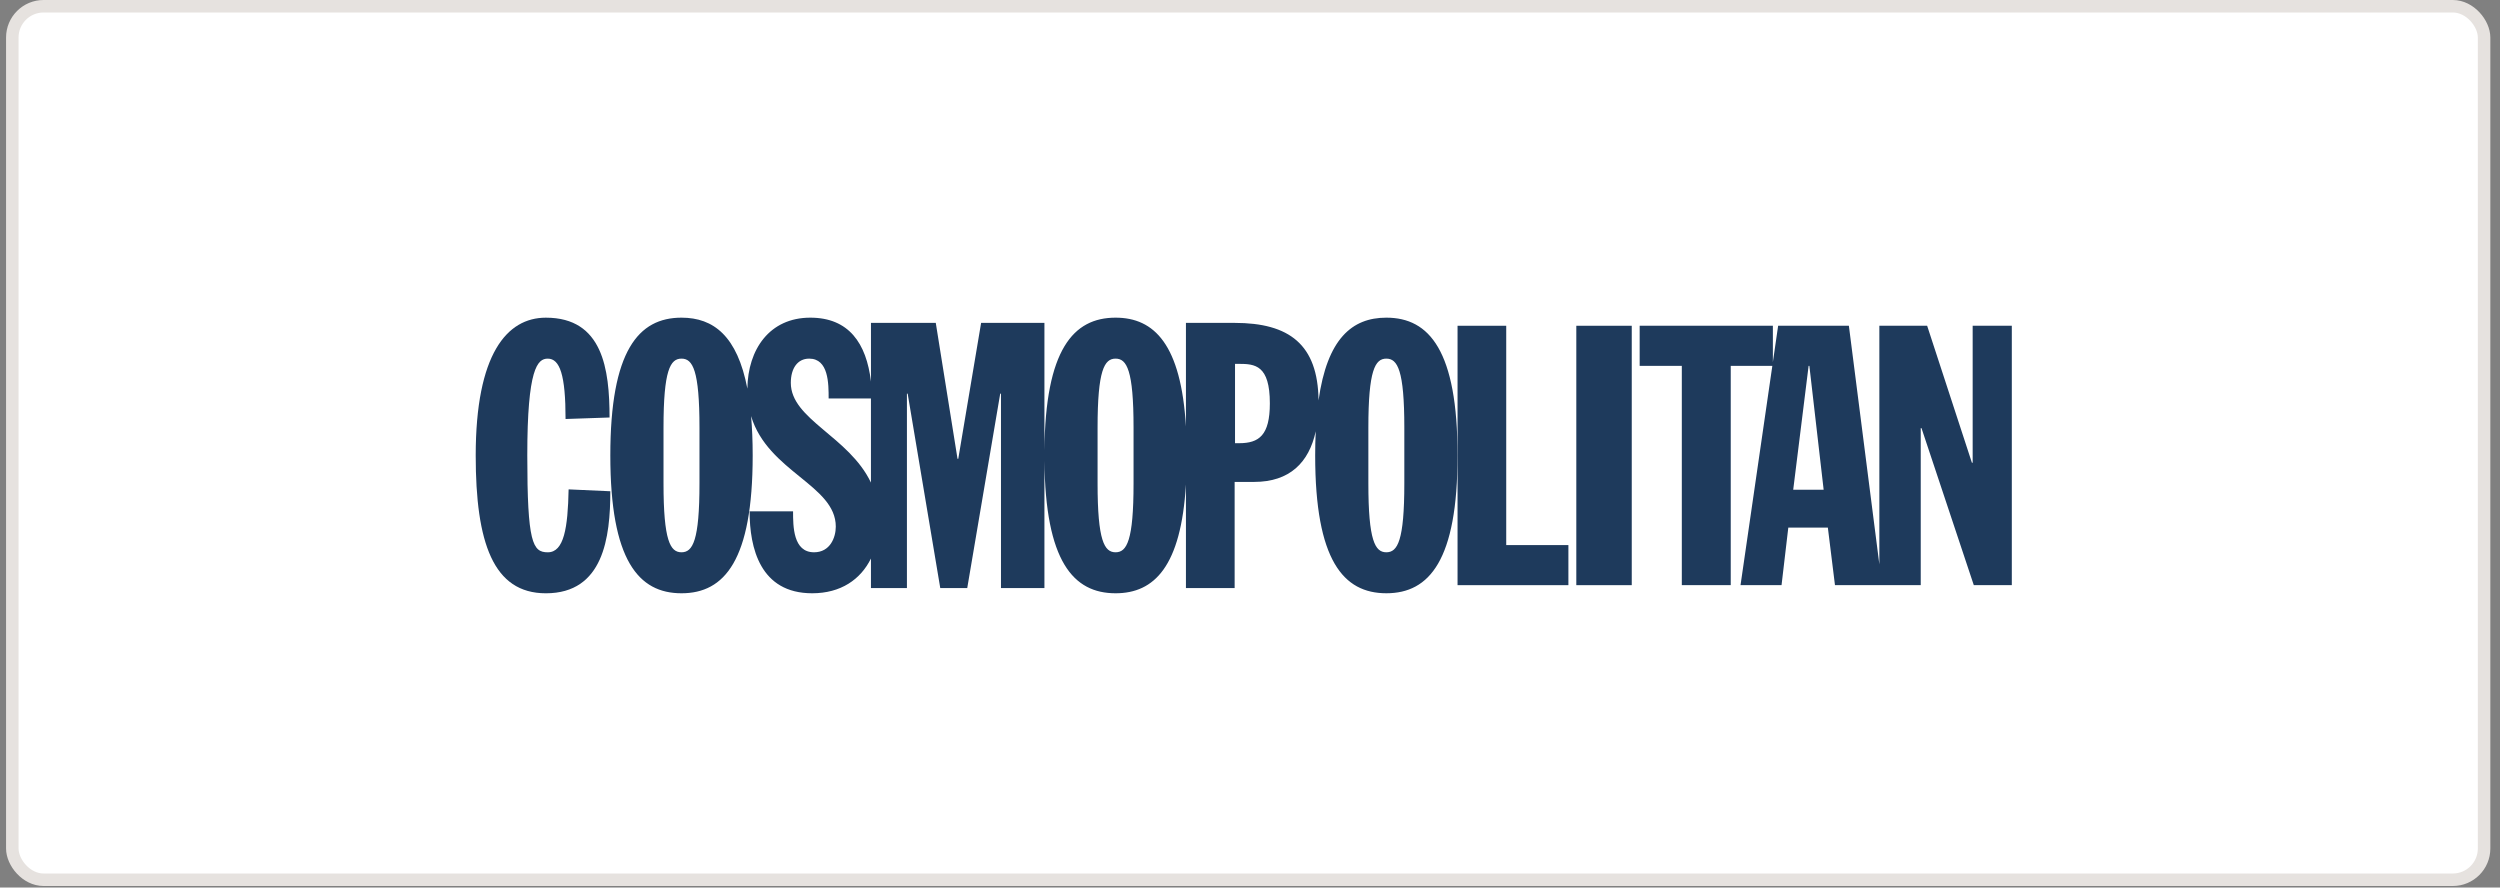
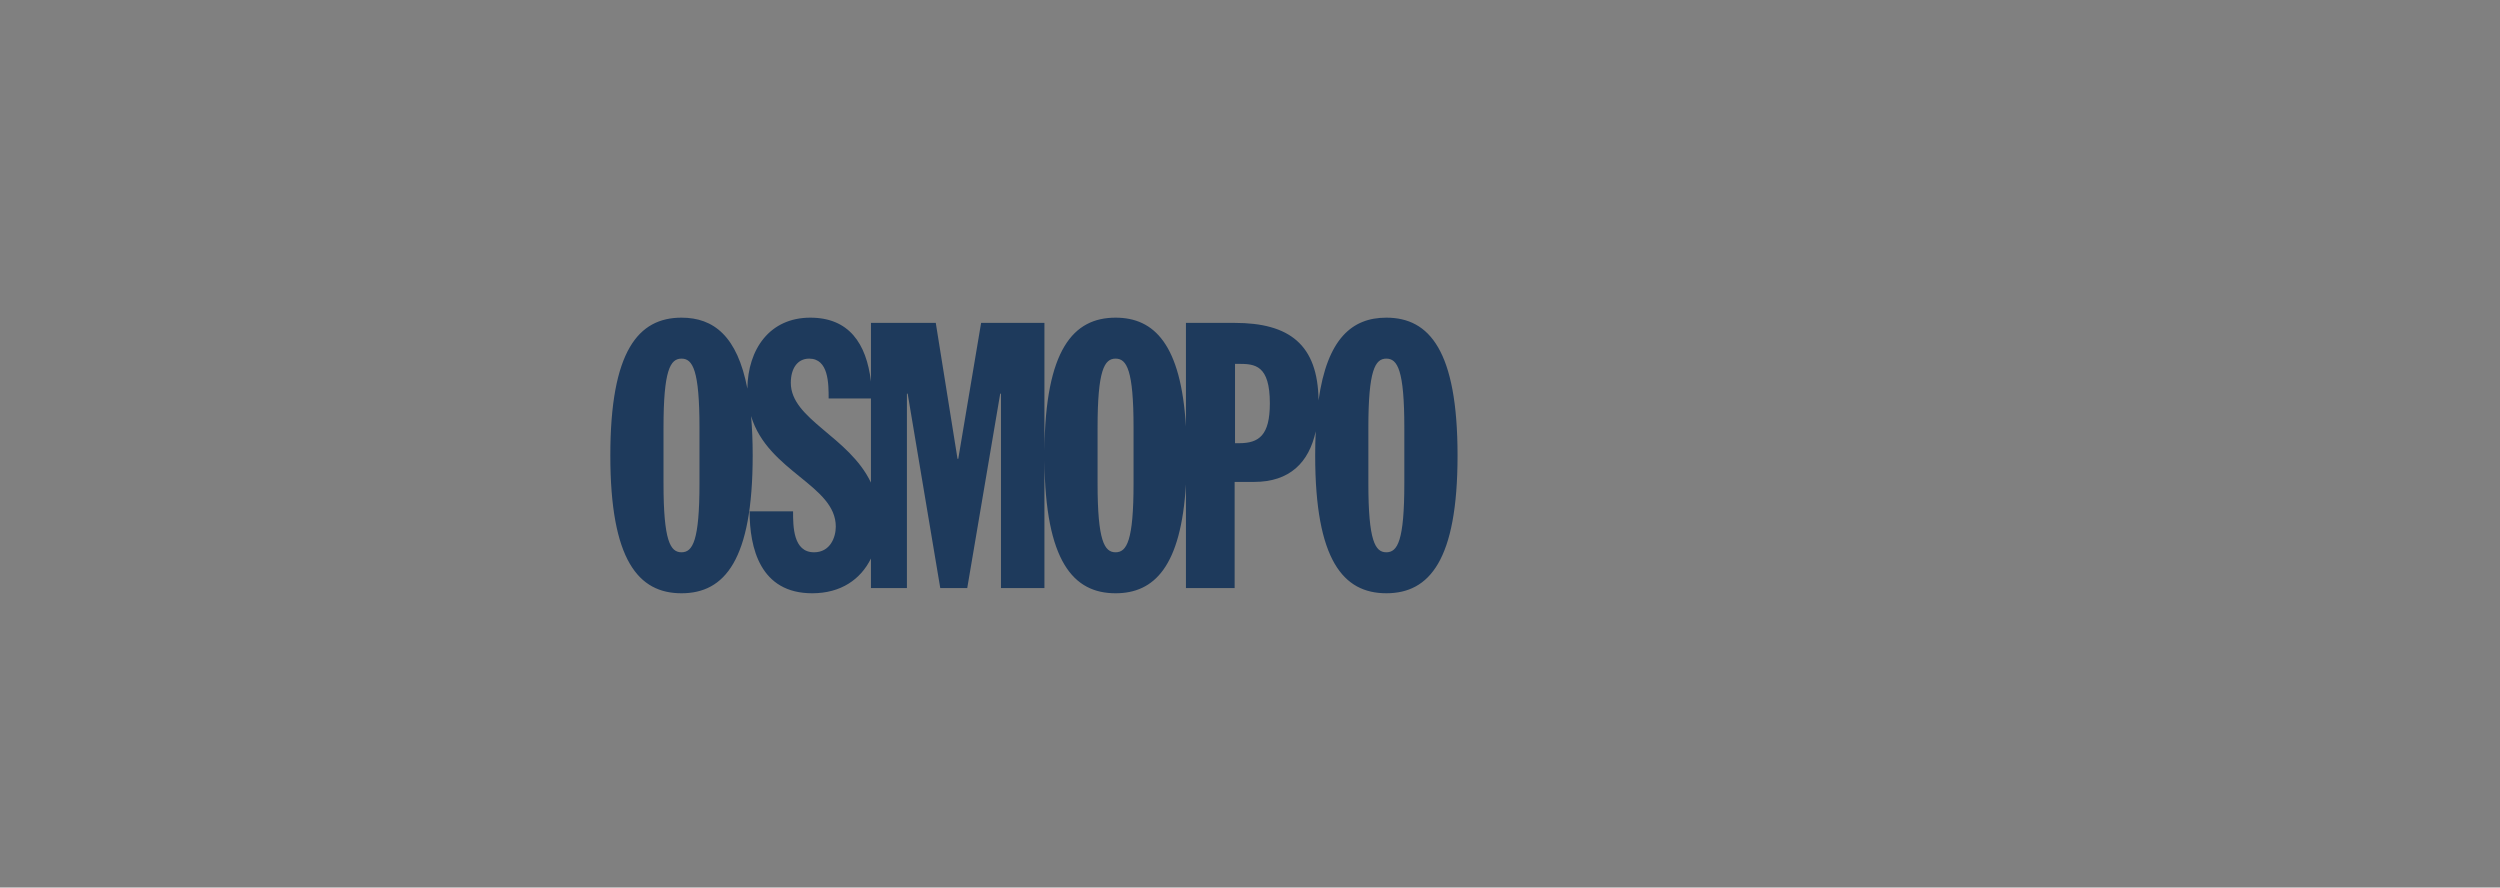
<svg xmlns="http://www.w3.org/2000/svg" width="200" height="71" viewBox="0 0 200 71" fill="none">
  <rect x="0" y="0" width="200" height="71" fill="#808080" stroke="none" />
-   <rect x="0.985" y="0.5" width="197.742" height="69.88" rx="2.5" fill="white" stroke="#E6E2DF" />
-   <path d="M43.82 44.184C42.608 44.184 42.183 43.41 42.183 36.439C42.183 29.468 43.001 28.691 43.82 28.691C44.79 28.691 45.245 30.002 45.245 33.52L48.764 33.4C48.764 29.526 48.218 25.414 43.669 25.414C40.545 25.414 38.057 28.334 38.057 36.439C38.057 43.411 39.453 47.463 43.669 47.463C48.28 47.463 48.826 42.993 48.826 39.3L45.489 39.15C45.427 42.219 45.125 44.185 43.82 44.185V44.184Z" fill="#1E3A5C" />
-   <path d="M120.498 26.061H116.604V46.813H125.472V43.607H120.498V26.061Z" fill="#1E3A5C" />
-   <path d="M157.813 26.061V37.02H157.753L154.172 26.061H150.348V45.147L147.91 26.061H142.251L141.83 28.97V26.061H131.173V29.268H134.545V46.813H138.459V29.268H141.787L139.242 46.813H142.523L143.064 42.209H146.228L146.798 46.813H153.659V34.251H153.72L157.904 46.813H160.945V26.061H157.815H157.813ZM143.457 39.178L144.689 29.268H144.749L145.892 39.178H143.456H143.457Z" fill="#1E3A5C" />
-   <path d="M130.54 26.061H126.105V46.813H130.54V26.061Z" fill="#1E3A5C" />
  <path d="M110.907 25.413C108.159 25.413 106.174 27.104 105.483 32.032C105.434 27.552 103.131 25.831 98.771 25.831H94.875V34.118C94.482 27.569 92.35 25.413 89.246 25.413C85.856 25.413 83.627 27.982 83.554 36.032V25.831H78.489L76.661 36.706H76.602L74.862 25.831H69.677V30.526C69.314 27.453 67.9 25.413 64.825 25.413C61.563 25.413 59.827 27.951 59.79 31.092C58.986 26.885 57.086 25.413 54.52 25.413C51.074 25.413 48.826 28.065 48.826 36.438C48.826 44.812 51.074 47.462 54.52 47.462C57.965 47.462 60.215 44.81 60.215 36.438C60.215 35.28 60.17 34.235 60.087 33.288C61.428 37.738 66.863 38.812 66.863 42.129C66.863 42.993 66.413 44.183 65.124 44.183C63.446 44.183 63.445 42.099 63.445 40.907H59.968C59.968 43.828 60.808 47.462 64.975 47.462C67.265 47.462 68.852 46.356 69.676 44.682V47.045H72.554V31.492H72.613L75.221 47.045H77.379L80.017 31.492H80.078V47.045H83.554V36.845C83.627 44.893 85.856 47.462 89.246 47.462C92.35 47.462 94.482 45.307 94.875 38.758V47.045H98.771V38.553H100.33C103.18 38.553 104.72 36.996 105.259 34.502C105.228 35.147 105.213 35.792 105.214 36.438C105.214 44.809 107.462 47.461 110.908 47.461C114.354 47.461 116.604 44.809 116.604 36.438C116.604 28.066 114.355 25.413 110.907 25.413ZM55.958 38.673C55.958 43.26 55.419 44.183 54.52 44.183C53.62 44.183 53.081 43.26 53.081 38.673V34.203C53.081 29.614 53.62 28.69 54.52 28.69C55.42 28.69 55.958 29.614 55.958 34.203V38.673ZM69.676 38.609C67.918 34.909 63.265 33.553 63.265 30.628C63.265 29.465 63.805 28.69 64.733 28.69C66.291 28.69 66.291 30.686 66.291 31.879H69.675V38.608L69.676 38.609ZM90.684 38.673C90.684 43.26 90.144 44.183 89.246 44.183C88.347 44.183 87.806 43.26 87.806 38.673V34.203C87.806 29.614 88.346 28.69 89.246 28.69C90.145 28.69 90.684 29.614 90.684 34.203V38.673ZM99.13 35.456H98.802V29.109H99.1C100.389 29.109 101.588 29.198 101.588 32.267C101.588 34.829 100.719 35.456 99.13 35.456ZM112.346 38.673C112.346 43.26 111.808 44.183 110.907 44.183C110.006 44.183 109.469 43.26 109.469 38.673V34.203C109.469 29.614 110.009 28.69 110.907 28.69C111.805 28.69 112.346 29.614 112.346 34.203V38.673Z" fill="#1E3A5C" />
</svg>